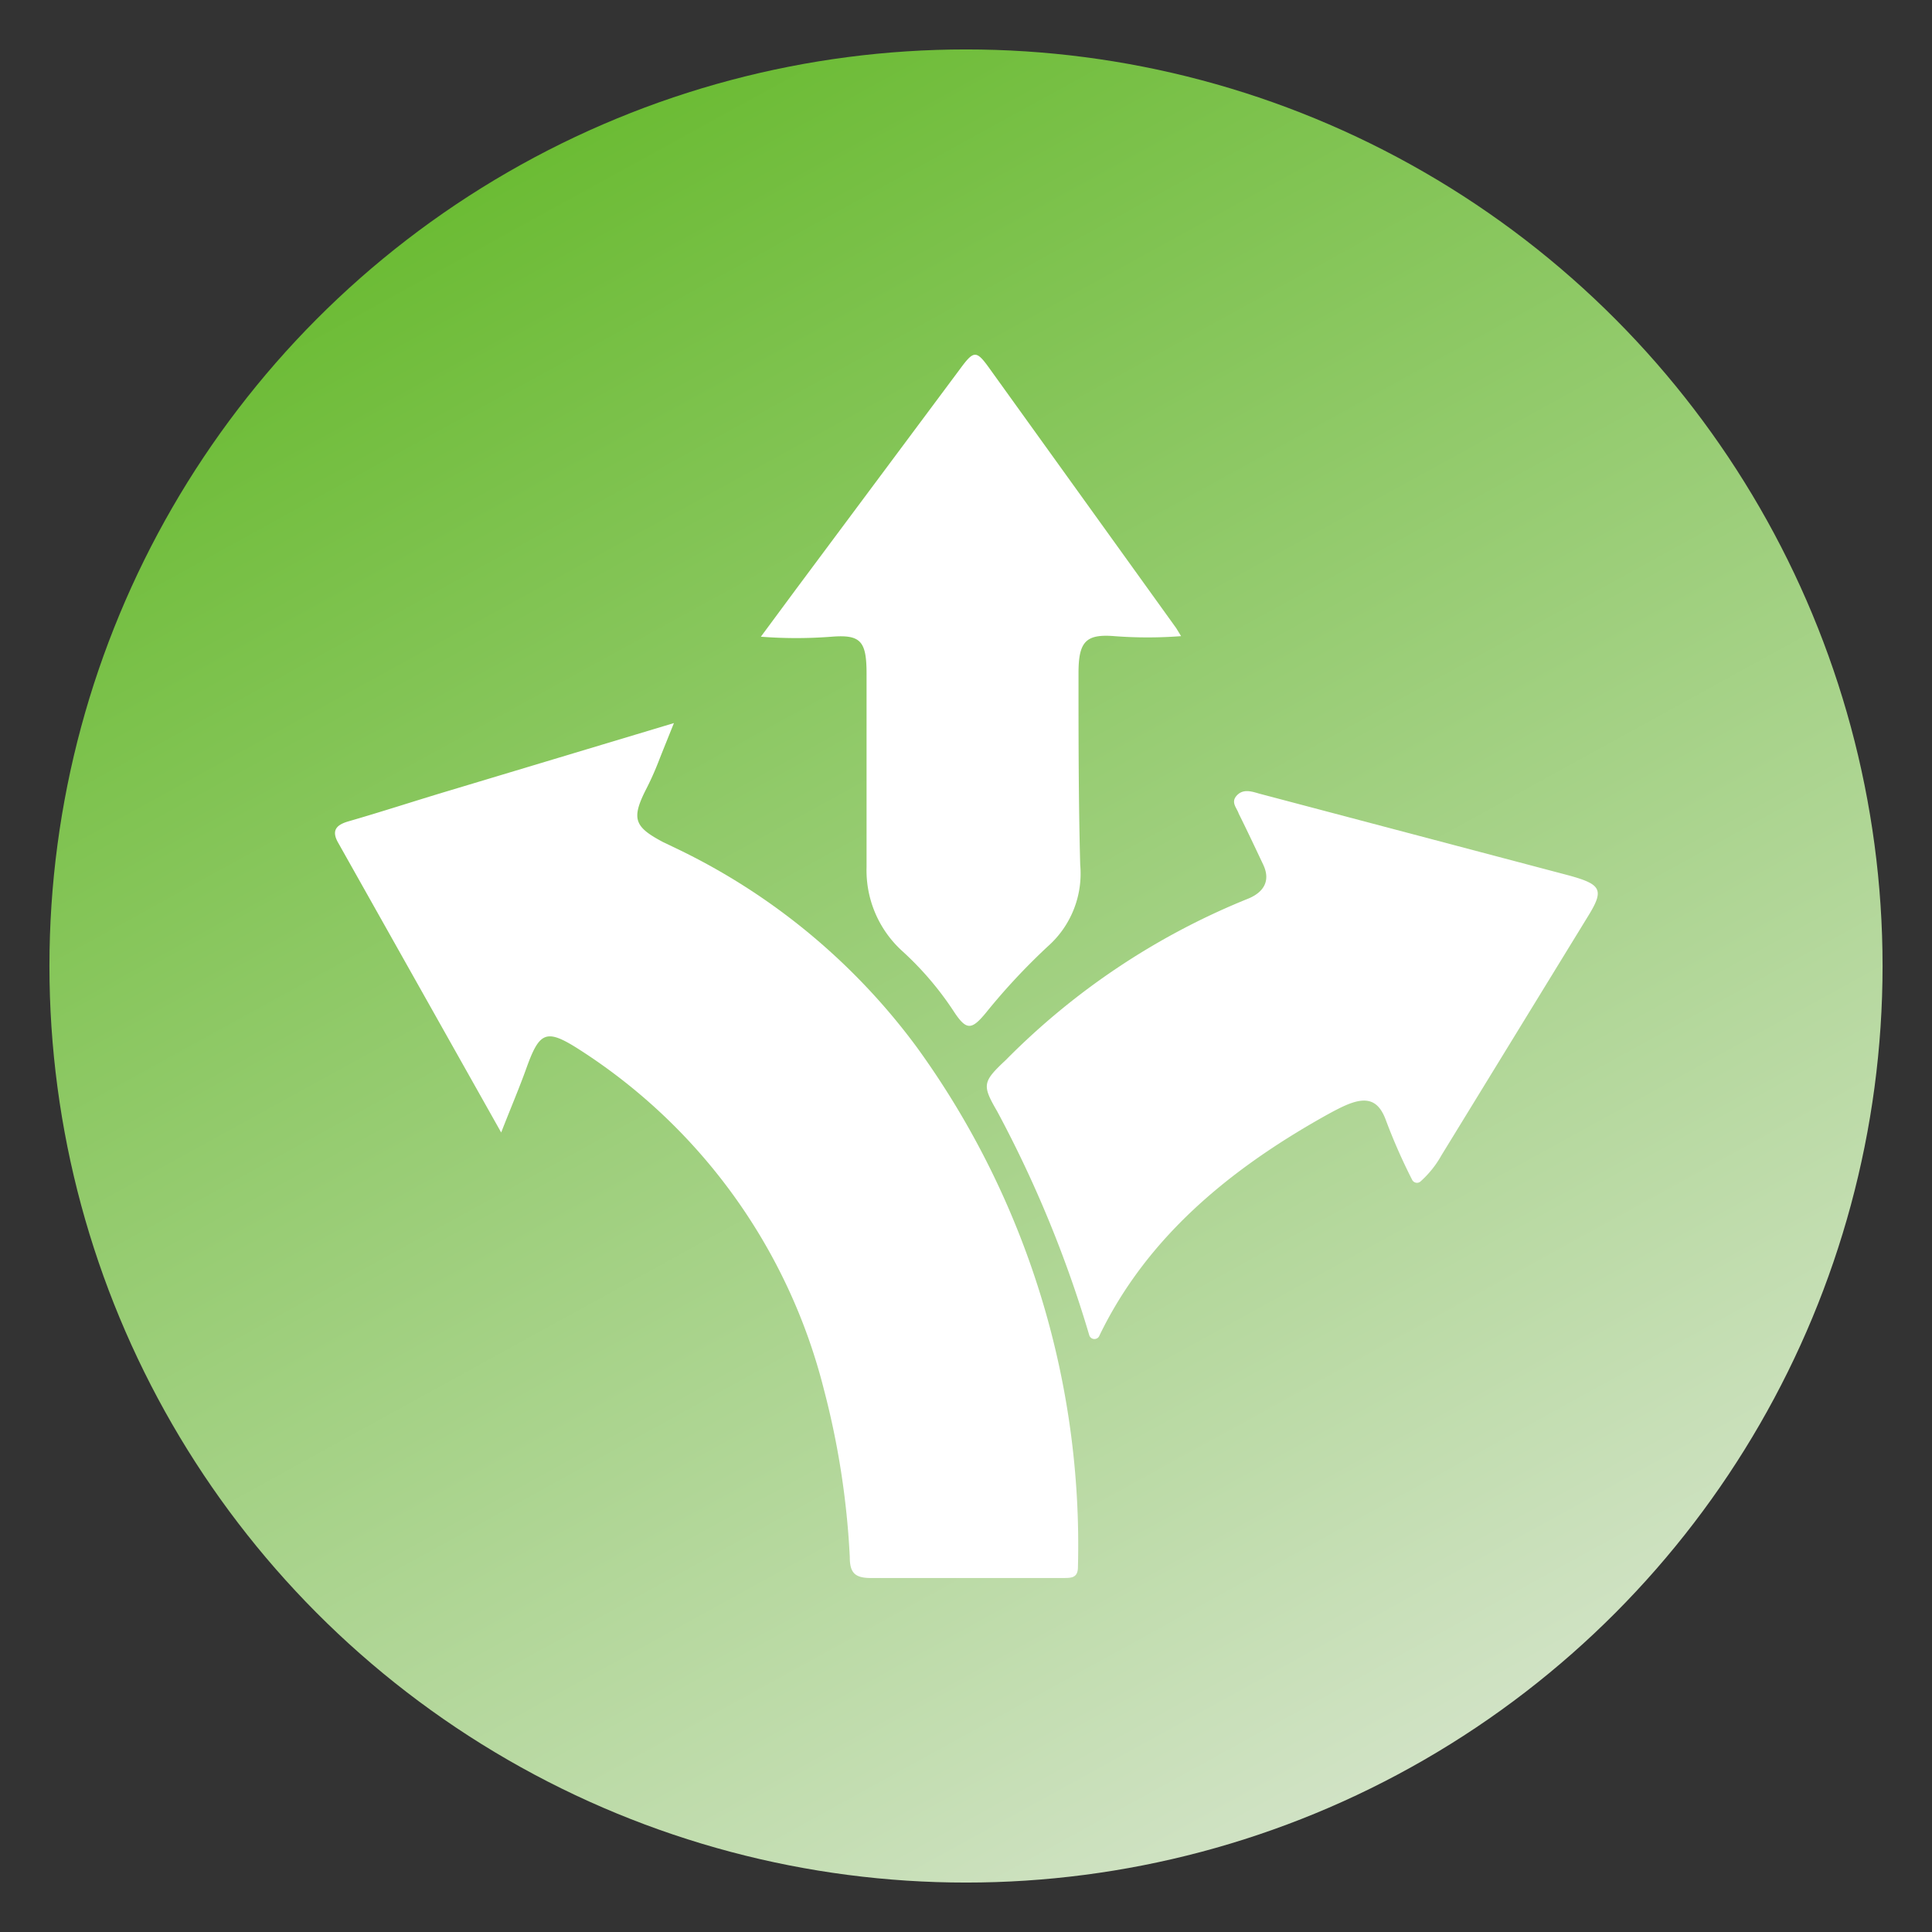
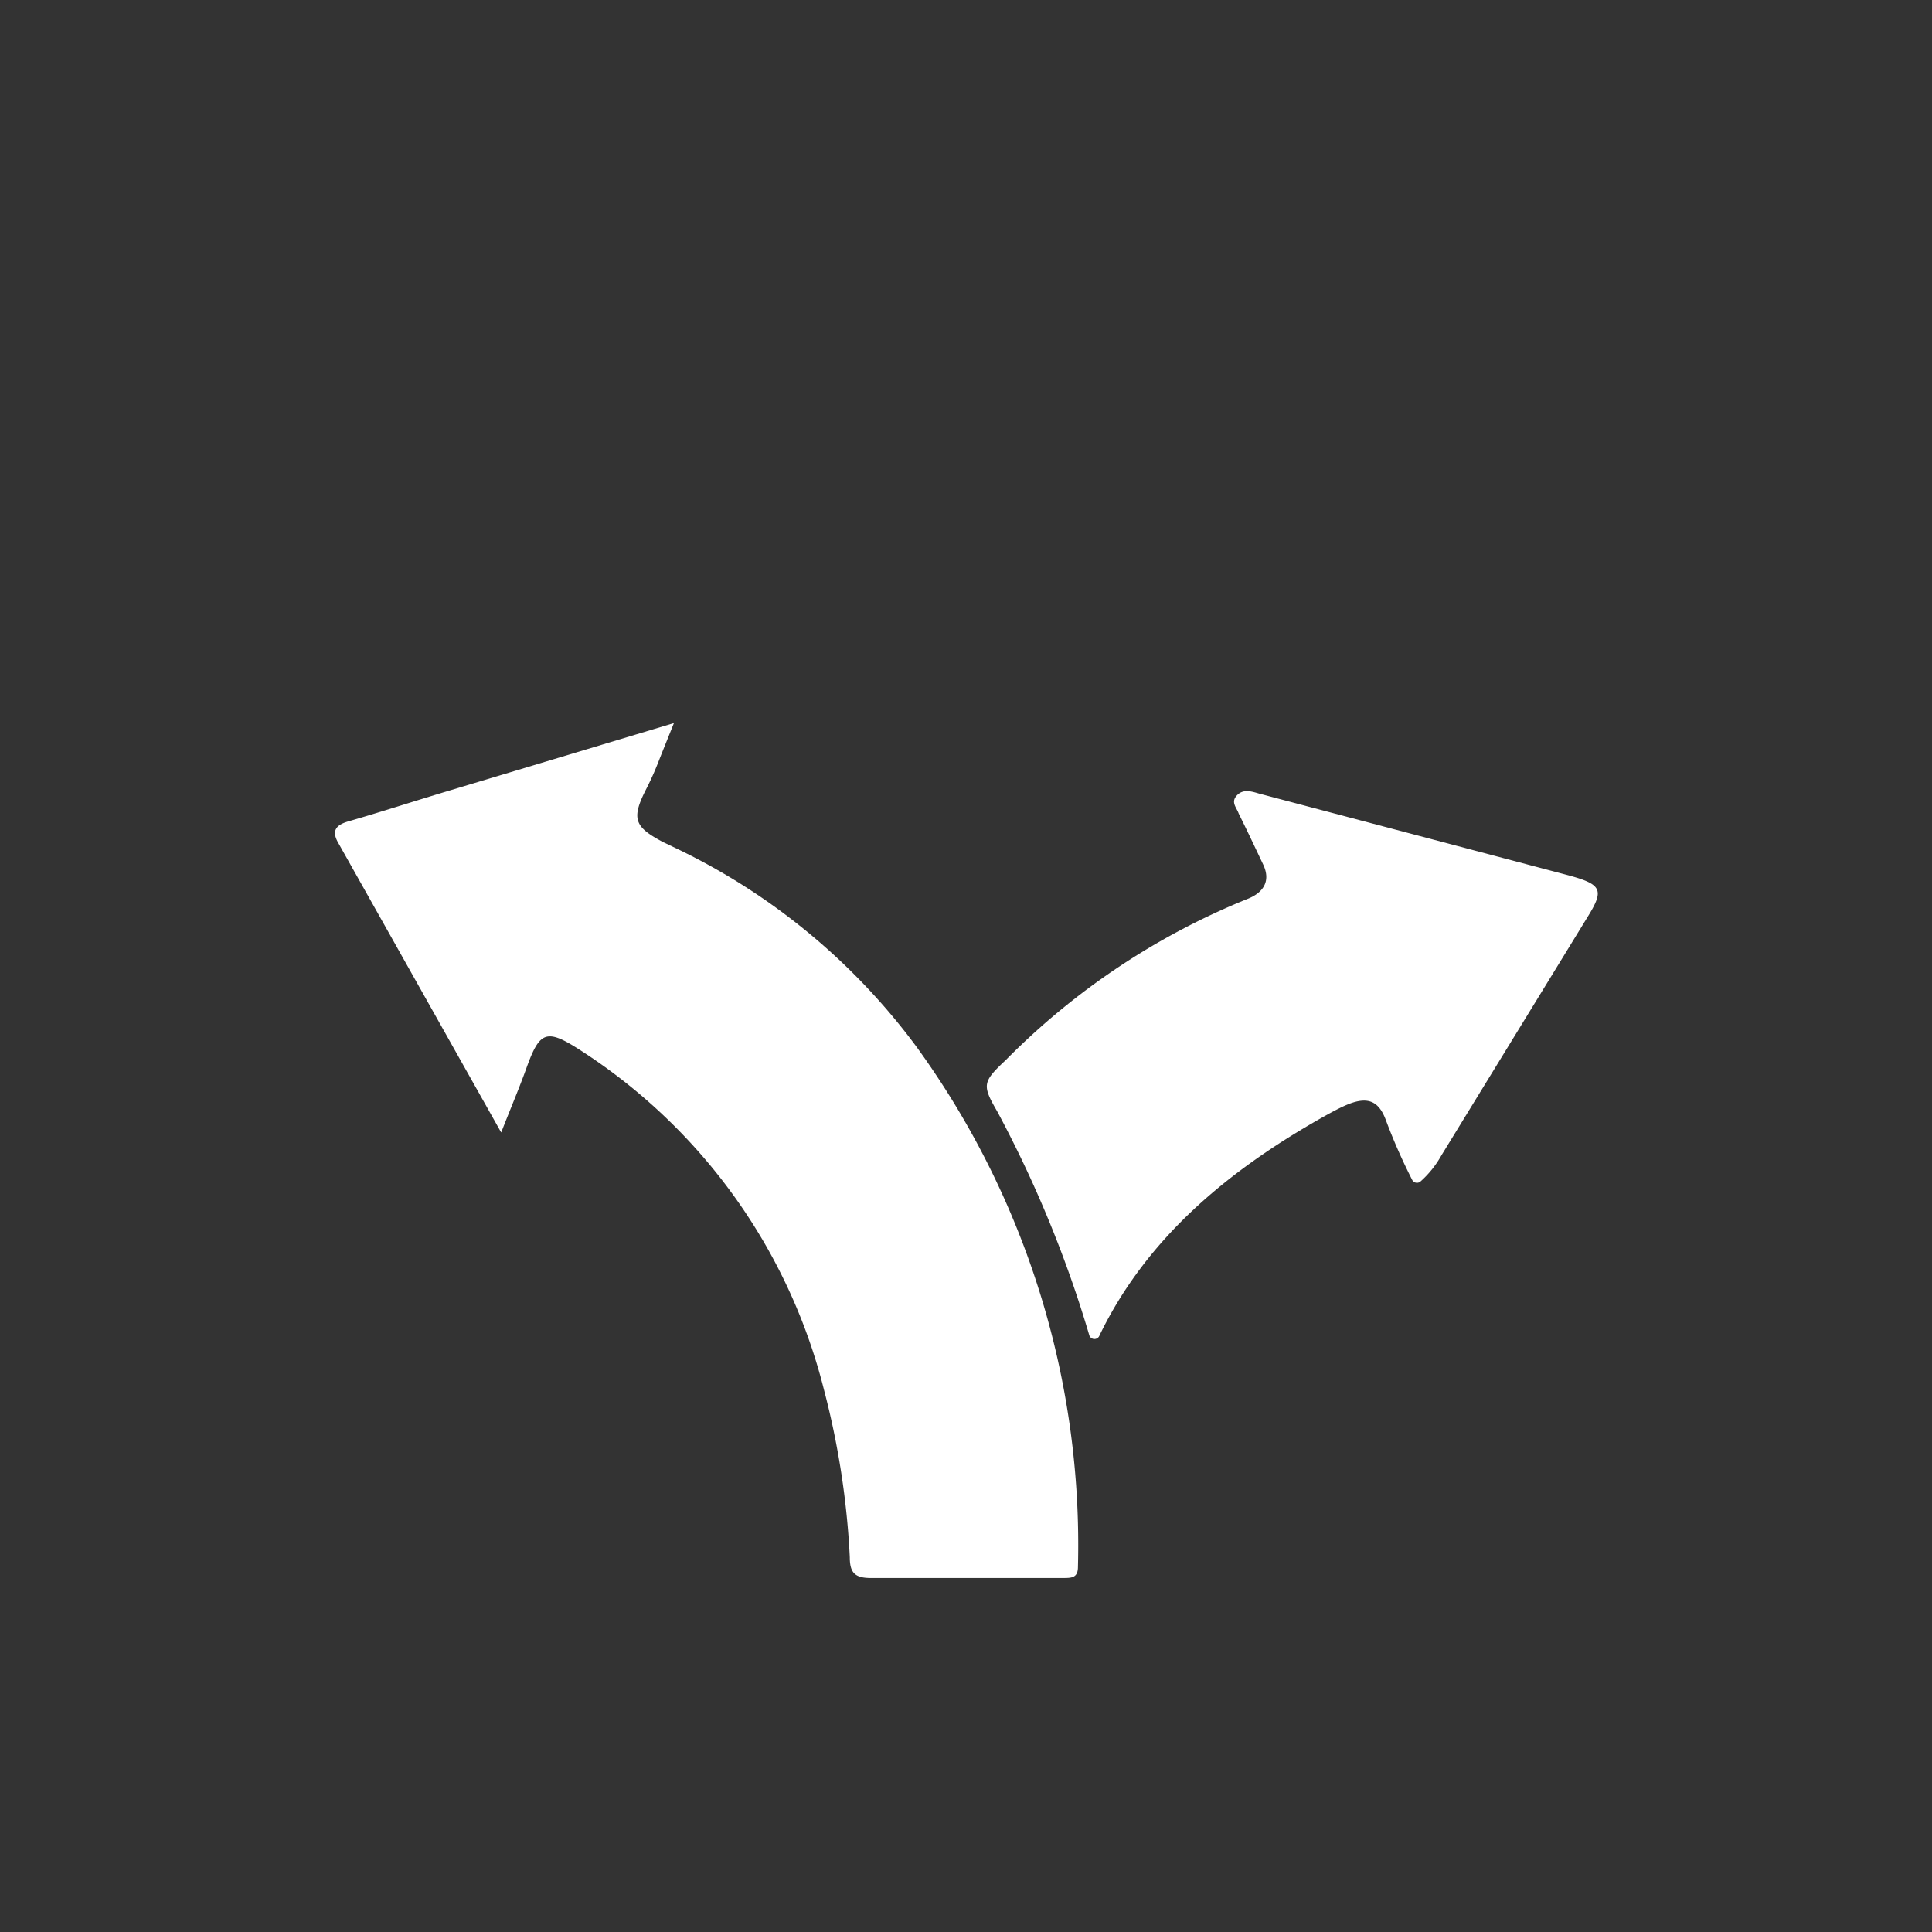
<svg xmlns="http://www.w3.org/2000/svg" id="Layer_1" data-name="Layer 1" viewBox="0 0 68 68">
  <rect x="0" y="0" width="68" height="68" fill="#333333" stroke="none" />
  <defs>
    <style>.cls-1{fill:url(#linear-gradient);}.cls-2{fill:#fff;}</style>
    <linearGradient id="linear-gradient" x1="56.09" y1="74.16" x2="15.81" y2="0.93" gradientUnits="userSpaceOnUse">
      <stop offset="0" stop-color="#e6ebe3" />
      <stop offset="1" stop-color="#63b828" />
    </linearGradient>
  </defs>
  <title>Artboard 30 copy 13</title>
-   <circle class="cls-1" cx="34" cy="34" r="32.26" />
  <path class="cls-2" d="M23.72,25.45l-7.95,2.39c-1.17.35-2.33.73-3.51,1.07-.41.12-.6.31-.37.73l5.75,10.22c.33-.85.64-1.57.9-2.3.46-1.27.7-1.36,1.88-.6A20,20,0,0,1,29,48.91a28.75,28.75,0,0,1,.91,5.9c0,.55.18.74.78.73,2.24,0,4.49,0,6.73,0,.29,0,.52,0,.52-.39a29.86,29.86,0,0,0-5.67-18.29,22.69,22.69,0,0,0-8.47-7l-.46-.22c-1-.53-1.13-.81-.61-1.84.16-.31.31-.64.45-1S23.5,26,23.72,25.45Z" />
  <path class="cls-2" d="M38.34,47a.19.19,0,0,0,.36,0c1.65-3.41,4.52-5.82,8-7.76.22-.12.44-.24.67-.34.74-.32,1.15-.18,1.41.53a20.13,20.13,0,0,0,.92,2.09.19.19,0,0,0,.29.07,3.53,3.53,0,0,0,.74-.92l5.15-8.4c.59-.95.5-1.14-.67-1.46L44.31,27.93c-.27-.08-.56-.17-.78.07s0,.43.07.64c.3.6.58,1.2.86,1.79s0,1-.58,1.22a25.29,25.29,0,0,0-8.48,5.66c-.82.77-.84.88-.3,1.81A41.55,41.55,0,0,1,38.34,47Z" />
-   <path class="cls-2" d="M41.57,22.39a15.44,15.44,0,0,1-2.35,0c-1-.08-1.26.19-1.26,1.3,0,2.25,0,4.51.06,6.75a3.42,3.42,0,0,1-1.13,2.86,22.42,22.42,0,0,0-2.2,2.36c-.49.59-.67.6-1.08,0a11.11,11.11,0,0,0-1.88-2.21,3.84,3.84,0,0,1-1.23-2.93c0-2.27,0-4.54,0-6.81,0-1.15-.21-1.38-1.23-1.3a16.06,16.06,0,0,1-2.49,0l1.25-1.69L33.78,13c.5-.68.58-.69,1.07,0l6.55,9.11Z" />
</svg>